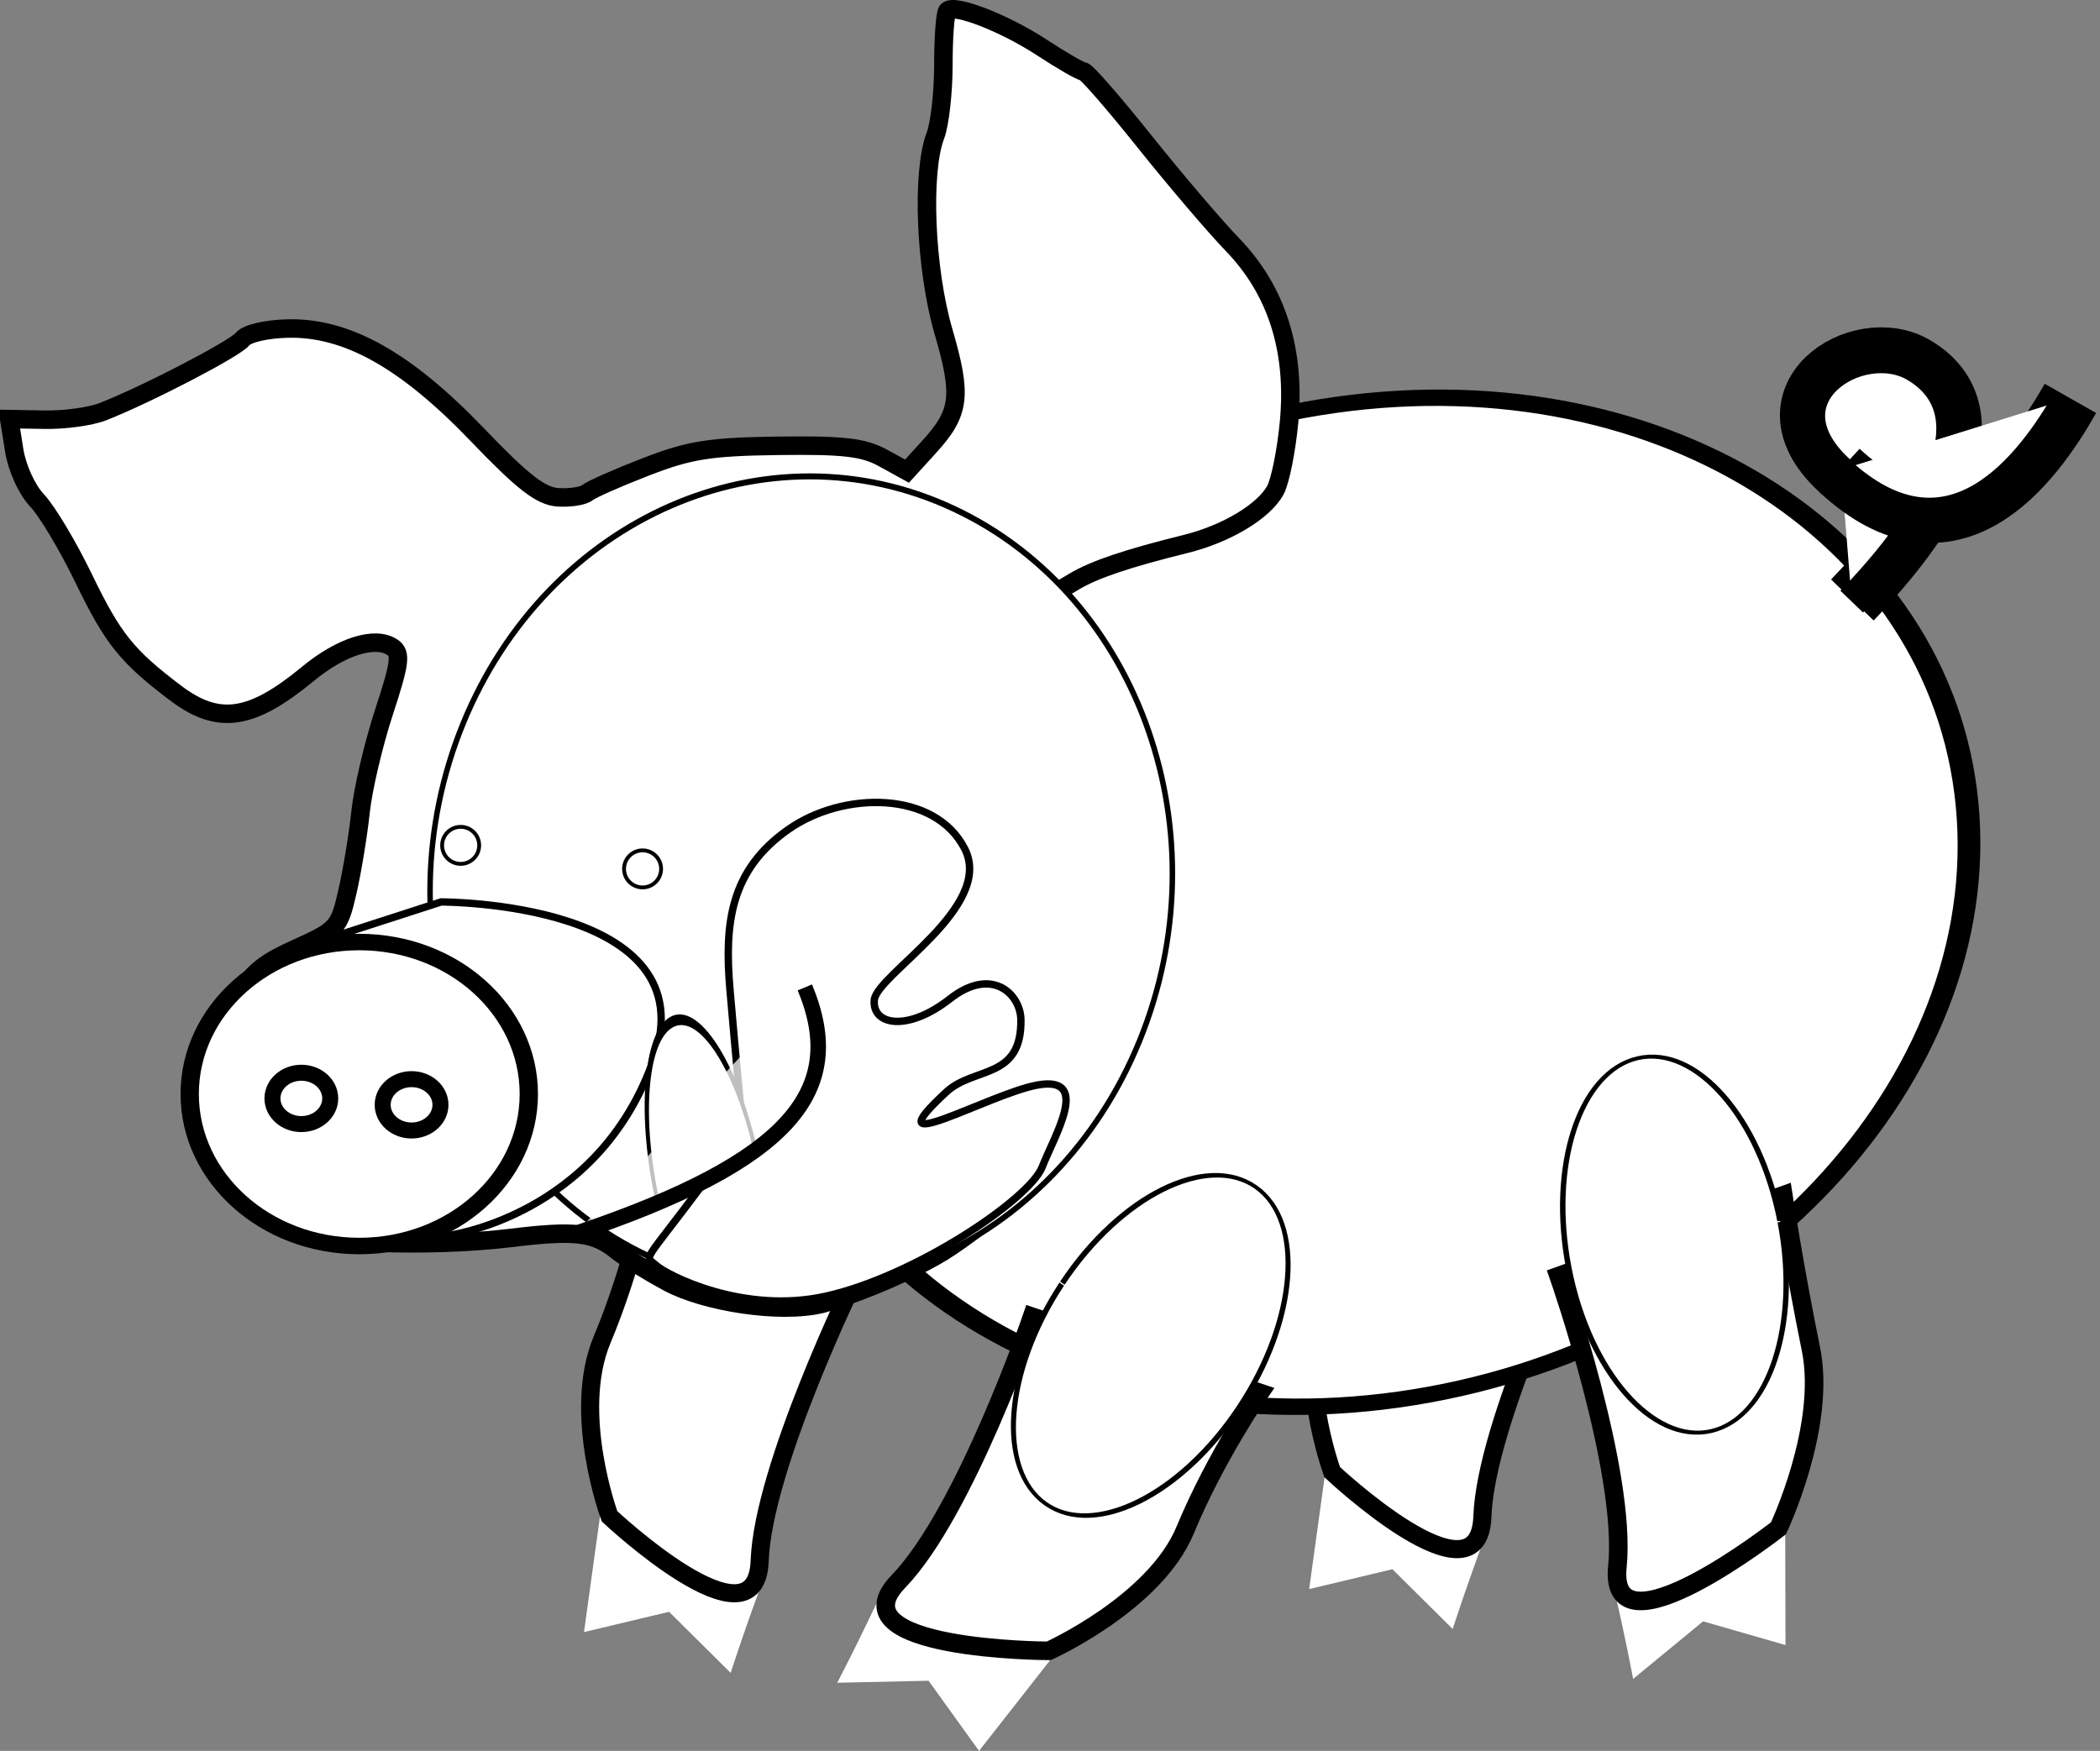
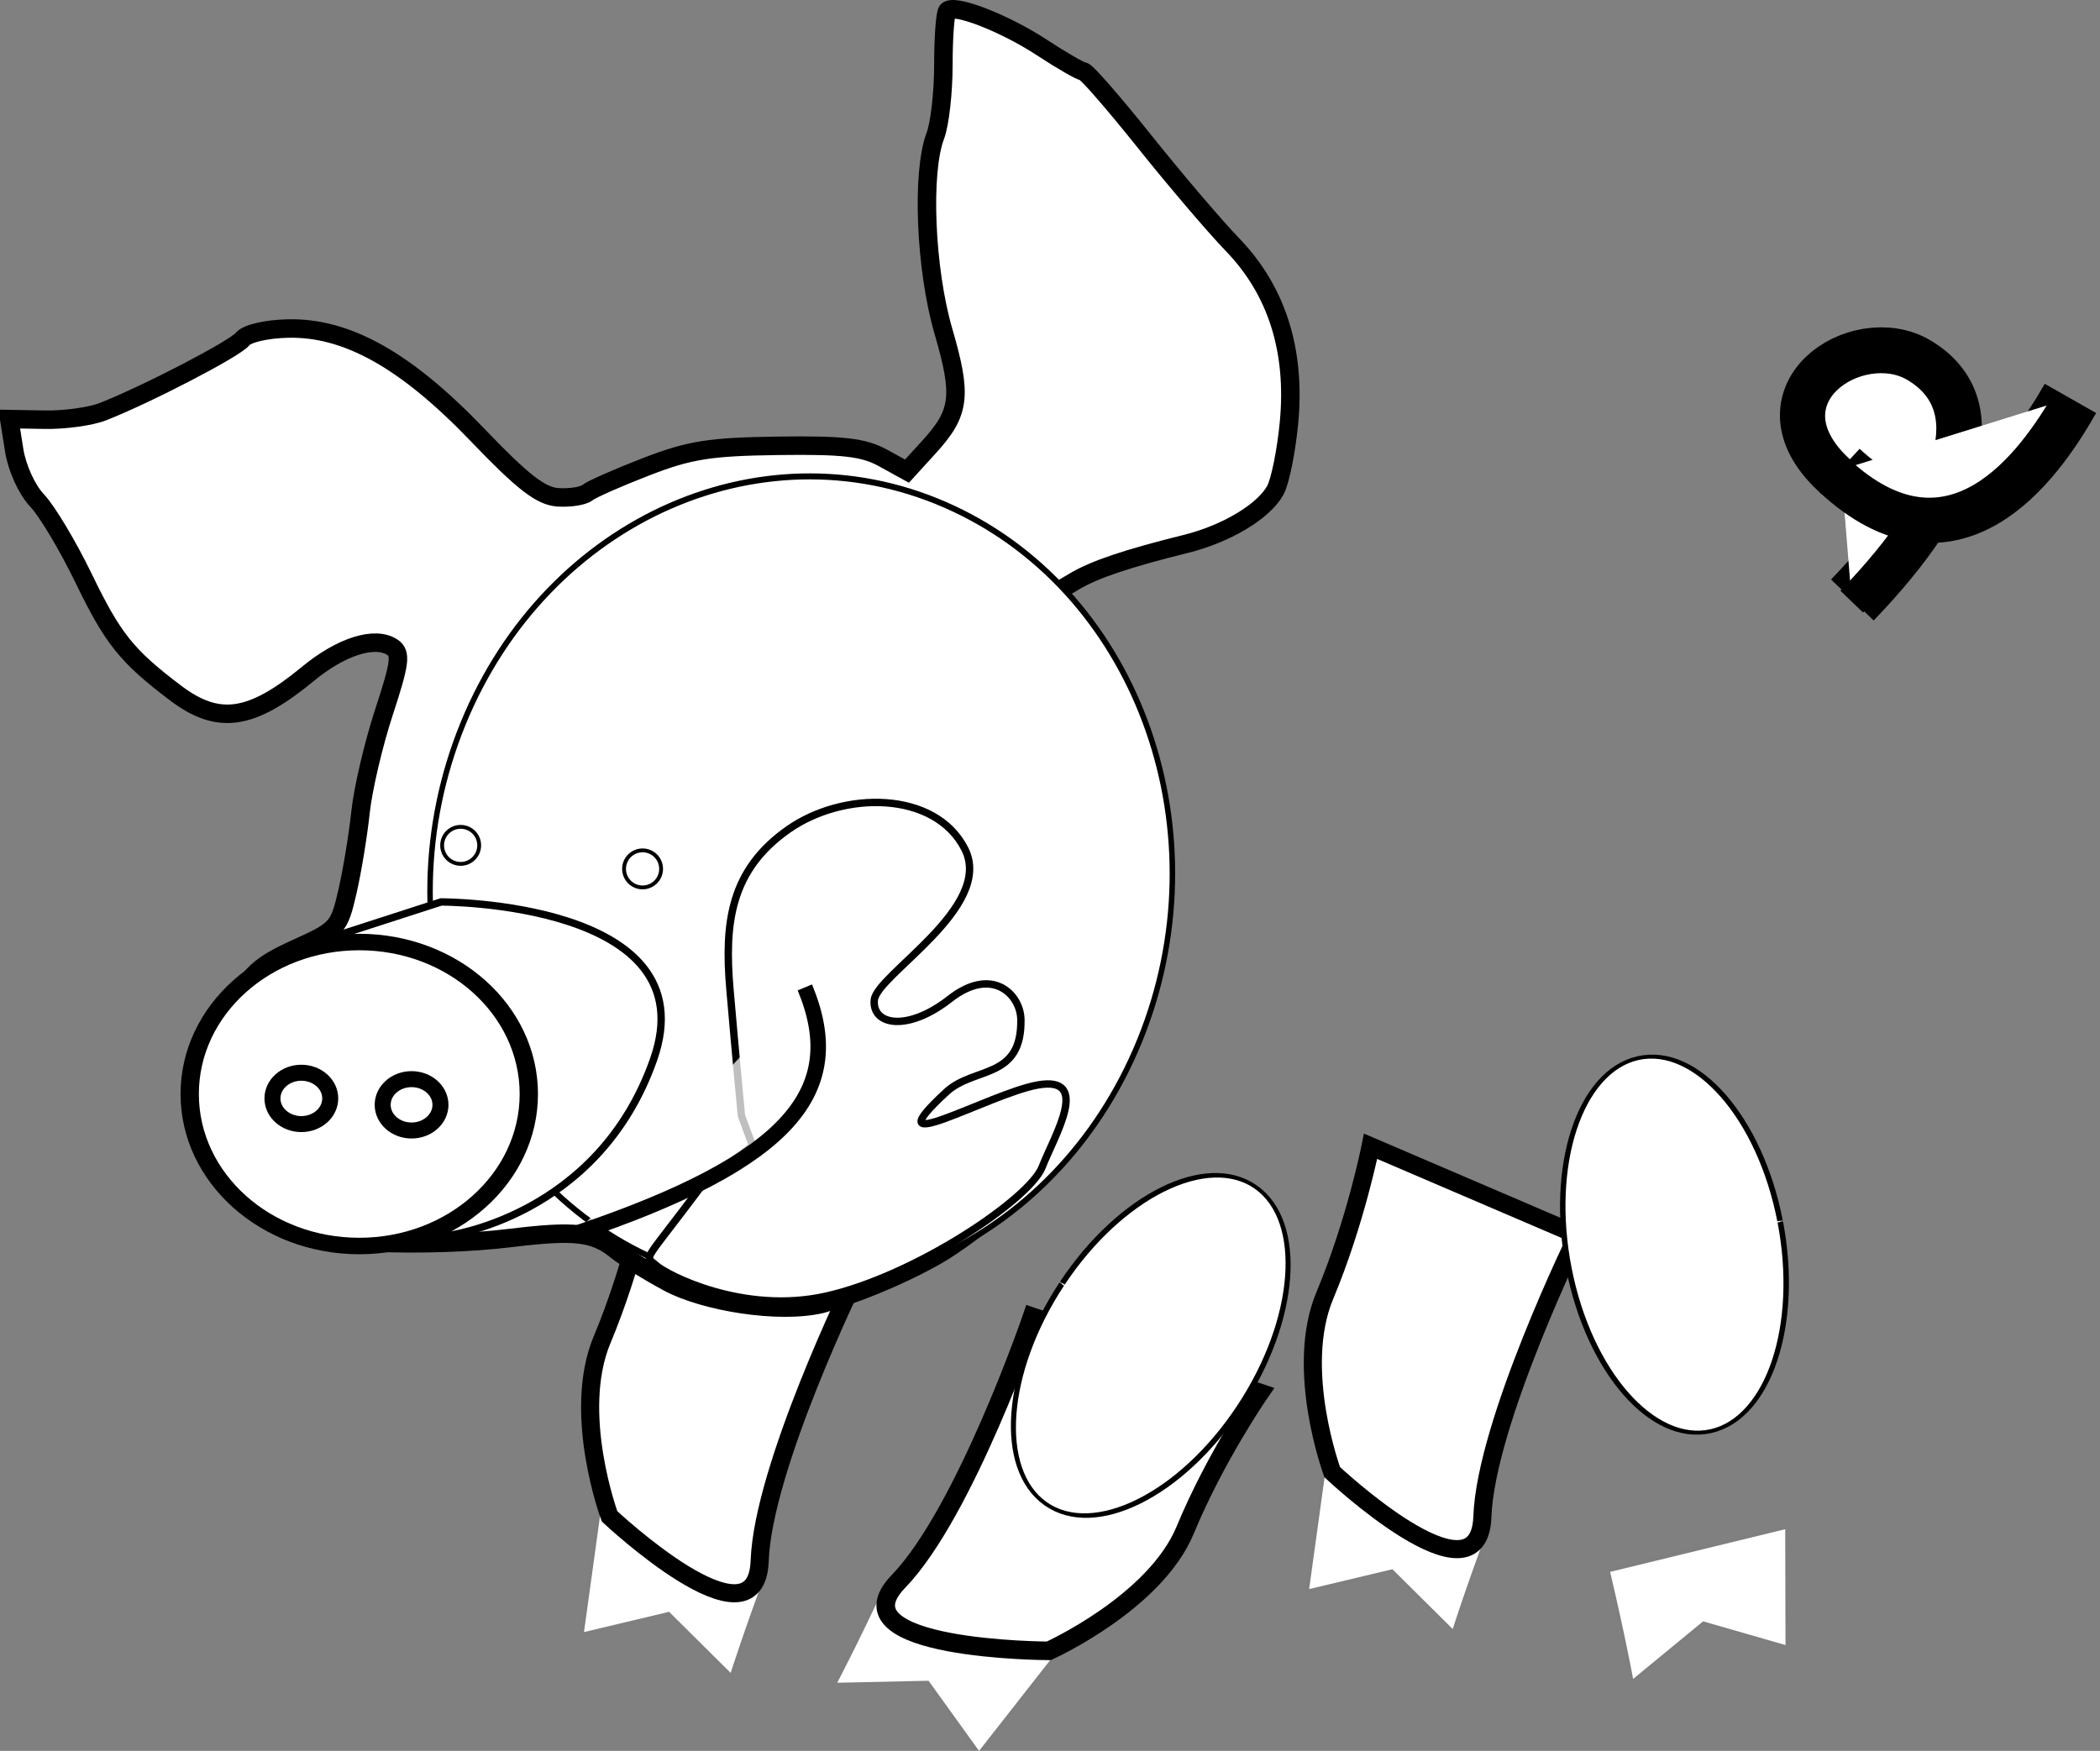
<svg xmlns="http://www.w3.org/2000/svg" xmlns:ns1="http://sodipodi.sourceforge.net/DTD/sodipodi-0.dtd" xmlns:ns2="http://www.inkscape.org/namespaces/inkscape" xmlns:xlink="http://www.w3.org/1999/xlink" width="284.041" height="236.875" id="svg2" ns1:version="0.32" ns2:version="0.48.1 " ns1:docname="happy_pig_black_white_line_art_christmas_xmas.svg" ns2:export-filename="/home/elian2/Desktop/mad/pigbutter.png" ns2:export-xdpi="600.13000" ns2:export-ydpi="600.13000" ns2:output_extension="org.inkscape.output.svg.inkscape" version="1.0">
  <rect width="100%" height="100%" fill="#808080" stroke="none" />
  <defs id="defs4">
    <linearGradient id="linearGradient24083">
      <stop id="stop24085" offset="0" style="stop-color:#f38f6c;stop-opacity:1;" />
      <stop style="stop-color:#f49f8d;stop-opacity:1;" offset="0.11" id="stop24087" />
      <stop style="stop-color:#f5b0ae;stop-opacity:1;" offset="1" id="stop24089" />
    </linearGradient>
    <linearGradient id="linearGradient24047">
      <stop style="stop-color:#f38f6c;stop-opacity:1;" offset="0" id="stop24053" />
      <stop id="stop24065" offset="0.63" style="stop-color:#f49f8d;stop-opacity:1;" />
      <stop id="stop24055" offset="1" style="stop-color:#f5b0ae;stop-opacity:1;" />
    </linearGradient>
    <linearGradient ns2:collect="always" id="linearGradient23289">
      <stop style="stop-color:#000000;stop-opacity:1;" offset="0" id="stop23291" />
      <stop style="stop-color:#000000;stop-opacity:0;" offset="1" id="stop23293" />
    </linearGradient>
    <linearGradient id="linearGradient22548">
      <stop id="stop22550" offset="0" style="stop-color:#ffb8b5;stop-opacity:1;" />
      <stop style="stop-color:#e69896;stop-opacity:1;" offset="0.925" id="stop24069" />
      <stop id="stop22554" offset="1" style="stop-color:#9c3839;stop-opacity:1;" />
    </linearGradient>
    <linearGradient id="linearGradient21070">
      <stop style="stop-color:#f9f50e;stop-opacity:1;" offset="0" id="stop21072" />
      <stop id="stop21812" offset="0.863" style="stop-color:#fcf90e;stop-opacity:0.933;" />
      <stop style="stop-color:#fffd0f;stop-opacity:0.349;" offset="1" id="stop21074" />
    </linearGradient>
    <linearGradient id="linearGradient20322">
      <stop id="stop20330" offset="0" style="stop-color:#f5b1ae;stop-opacity:1;" />
      <stop style="stop-color:#f5b1ae;stop-opacity:1;" offset="0.648" id="stop20336" />
      <stop id="stop20338" offset="0.986" style="stop-color:#f38f6c;stop-opacity:1;" />
      <stop style="stop-color:#dc6628;stop-opacity:1;" offset="1" id="stop20326" />
    </linearGradient>
    <linearGradient id="linearGradient18120">
      <stop style="stop-color:#f5b0ad;stop-opacity:1;" offset="0" id="stop18122" />
      <stop id="stop18128" offset="0.643" style="stop-color:#f2aea2;stop-opacity:1;" />
      <stop style="stop-color:#f38f6b;stop-opacity:0.27;" offset="1" id="stop18124" />
    </linearGradient>
    <linearGradient id="linearGradient17376">
      <stop style="stop-color:#f5b8a5;stop-opacity:1;" offset="0" id="stop17378" />
      <stop style="stop-color:#f5b8dc;stop-opacity:1;" offset="1" id="stop17380" />
    </linearGradient>
    <linearGradient id="linearGradient17350">
      <stop id="stop17362" offset="1" style="stop-color:#f4b335;stop-opacity:1;" />
      <stop style="stop-color:#f3b6a3;stop-opacity:0;" offset="1" id="stop17354" />
    </linearGradient>
    <linearGradient id="linearGradient15826">
      <stop style="stop-color:#000000;stop-opacity:1;" offset="0" id="stop15828" />
      <stop id="stop15854" offset="0" style="stop-color:#000000;stop-opacity:0.749;" />
      <stop id="stop15850" offset="1" style="stop-color:#000000;stop-opacity:0.349;" />
    </linearGradient>
    <linearGradient id="linearGradient12170">
      <stop style="stop-color:#ff6f2e;stop-opacity:1;" offset="0" id="stop12172" />
      <stop id="stop12178" offset="0.5" style="stop-color:#ff002e;stop-opacity:0.498;" />
      <stop style="stop-color:#ff6f2e;stop-opacity:0;" offset="1" id="stop12174" />
    </linearGradient>
    <linearGradient ns2:collect="always" xlink:href="#linearGradient12170" id="linearGradient12176" x1="212.962" y1="536.831" x2="219.073" y2="536.831" gradientUnits="userSpaceOnUse" />
    <linearGradient ns2:collect="always" xlink:href="#linearGradient15826" id="linearGradient15832" x1="286.544" y1="639.6" x2="311.313" y2="639.6" gradientUnits="userSpaceOnUse" gradientTransform="matrix(1.419,0.3,0.455,0.948,-395.183,-54.626)" />
    <linearGradient ns2:collect="always" xlink:href="#linearGradient15826" id="linearGradient15862" gradientUnits="userSpaceOnUse" gradientTransform="matrix(-1.194,-0.697,-0.993,0.422,1274.358,569.81)" x1="286.544" y1="639.6" x2="311.313" y2="639.6" />
    <linearGradient ns2:collect="always" xlink:href="#linearGradient15826" id="linearGradient15889" gradientUnits="userSpaceOnUse" gradientTransform="matrix(1.29,-0.636,0.936,0.459,-561.005,528.72)" x1="286.544" y1="639.6" x2="311.313" y2="639.6" />
    <linearGradient ns2:collect="always" xlink:href="#linearGradient15826" id="linearGradient15895" gradientUnits="userSpaceOnUse" gradientTransform="matrix(-1.168,-0.683,-0.972,0.413,1351.189,565.399)" x1="286.544" y1="639.6" x2="311.313" y2="639.6" />
    <linearGradient ns2:collect="always" xlink:href="#linearGradient18120" id="linearGradient18126" x1="119.668" y1="437.034" x2="217.913" y2="437.034" gradientUnits="userSpaceOnUse" />
    <linearGradient ns2:collect="always" xlink:href="#linearGradient18120" id="linearGradient18132" gradientUnits="userSpaceOnUse" x1="119.668" y1="437.034" x2="217.913" y2="437.034" />
    <linearGradient ns2:collect="always" xlink:href="#linearGradient20322" id="linearGradient20342" x1="126.922" y1="602.566" x2="262.283" y2="602.566" gradientUnits="userSpaceOnUse" />
    <linearGradient ns2:collect="always" xlink:href="#linearGradient21070" id="linearGradient21810" x1="278.881" y1="565.567" x2="338.029" y2="565.567" gradientUnits="userSpaceOnUse" gradientTransform="matrix(0.5,0.866,-0.866,0.5,638.242,9.716)" />
    <linearGradient ns2:collect="always" xlink:href="#linearGradient23289" id="linearGradient23295" x1="189.597" y1="613.443" x2="233.417" y2="613.443" gradientUnits="userSpaceOnUse" gradientTransform="translate(-2.258,8.076)" />
    <linearGradient ns2:collect="always" xlink:href="#linearGradient23289" id="linearGradient23301" gradientUnits="userSpaceOnUse" gradientTransform="translate(-8.944,-6.599)" x1="189.597" y1="613.443" x2="233.417" y2="613.443" />
    <linearGradient ns2:collect="always" xlink:href="#linearGradient23289" id="linearGradient23303" gradientUnits="userSpaceOnUse" gradientTransform="translate(-8.944,-6.599)" x1="189.597" y1="613.443" x2="233.417" y2="613.443" />
    <linearGradient ns2:collect="always" xlink:href="#linearGradient24047" id="linearGradient24063" x1="234.811" y1="561.246" x2="267.436" y2="561.246" gradientUnits="userSpaceOnUse" gradientTransform="matrix(1.327,-0.267,0.196,0.975,-186.375,78.202)" />
    <radialGradient ns2:collect="always" xlink:href="#linearGradient24083" id="radialGradient24081" cx="289.817" cy="634.527" fx="289.817" fy="634.527" r="20.44" gradientTransform="matrix(1,0,0,0.996,0,2.502)" gradientUnits="userSpaceOnUse" />
  </defs>
  <ns1:namedview id="base" pagecolor="#ffffff" bordercolor="#666666" borderopacity="1.0" ns2:pageopacity="0.0" ns2:pageshadow="2" ns2:zoom="2" ns2:cx="228.89123" ns2:cy="111.1293" ns2:document-units="px" ns2:current-layer="layer1" showguides="true" ns2:guide-bbox="true" ns2:window-width="1469" ns2:window-height="736" ns2:window-x="414" ns2:window-y="215" showgrid="false" ns2:window-maximized="0" />
  <g ns2:label="Layer 1" ns2:groupmode="layer" id="layer1" transform="translate(-192.427,-415.387)">
    <g id="g3066" style="stroke:#000000;fill:#ffffff">
      <path id="path15891" d="M 393.881,621.631 C 390.697,630.172 388.917,635.775 388.917,635.775 L 380.762,627.687 L 369.499,630.371 L 371.634,614.924 L 393.881,621.631 z " style="fill:#ffffff;fill-opacity:1;fill-rule:evenodd;stroke:#000000;stroke-width:1;stroke-linecap:butt;stroke-linejoin:miter;stroke-miterlimit:4;stroke-dasharray:none;stroke-opacity:0.004" />
      <path id="path15893" d="M 405.816,582.47 C 405.816,582.47 393.38,607.911 392.932,620.567 C 392.484,633.224 372.623,614.557 372.623,614.557 C 372.623,614.557 367.454,600.603 371.62,590.652 C 375.787,580.7 377.81,570.464 377.81,570.464 L 405.816,582.47 z " style="fill:#ffffff;fill-opacity:1;fill-rule:evenodd;stroke:#000000;stroke-width:2.447;stroke-linecap:butt;stroke-linejoin:miter;stroke-miterlimit:4;stroke-dasharray:none;stroke-opacity:1" />
      <path id="path15856" d="M 296.326,627.259 C 293.073,635.985 291.255,641.709 291.255,641.709 L 282.923,633.447 L 271.416,636.188 L 273.598,620.407 L 296.326,627.259 z " style="fill:#ffffff;fill-opacity:1;fill-rule:evenodd;stroke:#000000;stroke-width:1;stroke-linecap:butt;stroke-linejoin:miter;stroke-miterlimit:4;stroke-dasharray:none;stroke-opacity:0.004" />
      <path id="path15858" d="M 308.066,588.44 C 308.066,588.44 295.629,613.881 295.181,626.537 C 294.733,639.193 274.872,620.527 274.872,620.527 C 274.872,620.527 269.704,606.573 273.87,596.621 C 278.037,586.67 280.06,576.434 280.06,576.434 L 308.066,588.44 z " style="fill:#ffffff;fill-opacity:1;fill-rule:evenodd;stroke:#000000;stroke-width:2.447;stroke-linecap:butt;stroke-linejoin:miter;stroke-miterlimit:4;stroke-dasharray:none;stroke-opacity:1" />
      <path transform="matrix(-1.44,-1.125,-0.431,1.302,1017.705,166.972)" ns1:open="true" ns1:end="10.995574" ns1:start="4.7184409" d="m 330.397,584.703 c 3.168,0.037 5.721,4.994 5.702,11.071 -0.019,6.078 -2.603,10.975 -5.771,10.938 -3.168,-0.037 -5.721,-4.993 -5.702,-11.071 0.019,-6.052 2.582,-10.938 5.737,-10.938" ns1:ry="11.004733" ns1:rx="5.7368035" ns1:cy="595.70709" ns1:cx="330.36264" id="path15860" style="opacity:1;fill:#ffffff;fill-opacity:1;fill-rule:nonzero;stroke:#000000;stroke-width:2;stroke-linecap:butt;stroke-linejoin:miter;stroke-miterlimit:4;stroke-dasharray:none;stroke-dashoffset:0;stroke-opacity:1" ns1:type="arc" />
      <path id="path15098" d="M 312.233,629.631 C 308.412,637.856 305.665,643.044 305.665,643.044 L 318.022,642.772 L 324.851,652.263 L 334.595,639.825 L 312.233,629.631 z " style="fill:#ffffff;fill-opacity:1;fill-rule:evenodd;stroke:#000000;stroke-width:1;stroke-linecap:butt;stroke-linejoin:miter;stroke-miterlimit:4;stroke-dasharray:none;stroke-opacity:0.004" />
-       <path transform="matrix(2.145,-0.302,9.681876e-2,1.518,-566.868,-119.37)" d="m 454.816,515.631 c 0,24.477 -16.969,44.32 -37.901,44.32 -20.932,0 -37.901,-19.843 -37.901,-44.32 0,-24.477 16.969,-44.32 37.901,-44.32 20.932,0 37.901,19.843 37.901,44.32 z" ns1:ry="44.320084" ns1:rx="37.901314" ns1:cy="515.63068" ns1:cx="416.91446" id="path7796" style="opacity:1;fill:#ffffff;fill-opacity:1;fill-rule:nonzero;stroke:#000000;stroke-width:1.43;stroke-linecap:butt;stroke-linejoin:miter;stroke-miterlimit:4;stroke-dasharray:none;stroke-dashoffset:0;stroke-opacity:1" ns1:type="arc" />
+       <path transform="matrix(2.145,-0.302,9.681876e-2,1.518,-566.868,-119.37)" d="m 454.816,515.631 z" ns1:ry="44.320084" ns1:rx="37.901314" ns1:cy="515.63068" ns1:cx="416.91446" id="path7796" style="opacity:1;fill:#ffffff;fill-opacity:1;fill-rule:nonzero;stroke:#000000;stroke-width:1.43;stroke-linecap:butt;stroke-linejoin:miter;stroke-miterlimit:4;stroke-dasharray:none;stroke-dashoffset:0;stroke-opacity:1" ns1:type="arc" />
      <path ns1:nodetypes="cssssssssssssssscccsssssssscccssssssssssscccsssssss" id="path1729" d="M 303.549,591.796 C 297.802,593.169 287.69,591.517 282.792,588.871 C 280.062,587.395 276.934,585.464 275.842,584.58 C 272.788,582.106 270.258,581.804 261.508,582.869 C 250.494,584.21 234.628,583.62 231.031,581.736 C 226.814,579.527 224.178,576.151 222.358,570.626 C 219.875,563.088 220.254,557.881 223.738,551.664 C 226.294,547.103 227.598,545.917 232.498,543.703 C 238.05,541.193 238.297,540.918 239.425,535.999 C 240.068,533.193 240.865,528.345 241.196,525.225 C 241.528,522.106 242.953,516.033 244.363,511.73 C 246.548,505.067 246.716,503.765 245.498,502.953 C 243.16,501.394 238.579,502.836 234.082,506.548 C 226.404,512.884 221.958,513.525 216.155,509.132 C 209.565,504.143 207.699,501.812 203.73,493.61 C 201.616,489.241 198.792,484.516 197.454,483.109 C 196.072,481.656 194.731,478.724 194.349,476.318 L 193.677,472.084 L 198.518,472.168 C 201.18,472.215 204.699,471.727 206.337,471.084 C 212.333,468.73 224.238,462.542 225.227,461.264 C 225.808,460.514 228.443,459.9 231.368,459.833 C 239.356,459.65 247.342,464.131 257.01,474.221 C 263.151,480.63 265.586,482.519 267.899,482.667 C 269.537,482.773 271.324,482.491 271.87,482.042 C 272.416,481.592 275.991,480.014 279.814,478.535 C 285.701,476.256 288.434,475.823 297.686,475.699 C 306.494,475.582 309.237,475.9 311.858,477.341 L 315.107,479.128 L 318.1,475.841 C 322.299,471.229 322.581,468.952 320.035,460.219 C 317.586,451.818 317.045,438.683 318.945,433.739 C 319.54,432.19 320.027,427.878 320.027,424.155 C 320.027,420.433 320.271,417.141 320.57,416.84 C 321.533,415.871 328.327,418.519 333.378,421.832 C 336.079,423.604 338.599,425.054 338.978,425.054 C 339.358,425.054 343.071,429.314 347.229,434.521 C 351.388,439.728 356.756,446.025 359.159,448.515 C 365.128,454.701 367.7,462.827 366.774,472.571 C 366.408,476.412 365.577,480.526 364.925,481.714 C 363.351,484.586 358.291,487.616 352.793,488.978 C 344.877,490.939 340.443,492.435 337.717,494.061 L 335.051,495.652 L 337.448,499.603 C 341.551,506.366 344.83,513.465 344.84,515.604 C 344.846,516.731 345.237,518.081 345.71,518.604 C 347.827,520.944 348.808,534.486 347.556,544.088 C 346.482,552.324 345.711,554.681 341.897,561.395 C 339.468,565.669 335.564,571.428 333.222,574.192 C 333.222,574.192 324.562,582.2 318.837,585.396 C 311.31,589.598 303.747,591.749 303.549,591.796 z " style="fill:#ffffff;fill-opacity:1;stroke:#000000;stroke-width:2.5;stroke-miterlimit:4;stroke-dasharray:none;stroke-opacity:1" />
      <path transform="matrix(0.676,0.317,-0.305,0.747,353.03,22.966)" ns1:open="true" ns1:end="10.995574" ns1:start="4.712389" d="m 194.602,534.885 c 37.379,0 67.68,30.302 67.68,67.68 0,37.379 -30.302,67.68 -67.68,67.68 -37.379,0 -67.68,-30.302 -67.68,-67.68 0,-37.379 30.302,-67.68 67.68,-67.68" ns1:ry="67.680435" ns1:rx="67.680435" ns1:cy="602.5658" ns1:cx="194.60234" id="path19592" style="opacity:1;fill:#ffffff;fill-opacity:1;fill-rule:nonzero;stroke:#000000;stroke-width:1;stroke-linecap:butt;stroke-linejoin:miter;stroke-miterlimit:4;stroke-dasharray:none;stroke-dashoffset:0;stroke-opacity:1" ns1:type="arc" />
      <path ns1:nodetypes="cczcc" id="path24037" d="M 232.997,543.582 L 252.089,537.41 C 252.089,537.41 288.332,537.32 280.834,558.712 C 273.335,580.103 252.781,582.583 252.781,582.583 C 252.781,582.583 260.58,551.56 233.905,548.952" style="fill:#ffffff;fill-opacity:1;fill-rule:evenodd;stroke:#000000;stroke-width:0.997px;stroke-linecap:butt;stroke-linejoin:miter;stroke-opacity:1" />
      <path ns1:open="true" ns1:end="10.995574" ns1:start="4.712389" d="m 289.817,614.167 c 11.289,0 20.44,9.115 20.44,20.359 0,11.244 -9.151,20.359 -20.44,20.359 -11.289,0 -20.44,-9.115 -20.44,-20.359 0,-11.244 9.151,-20.359 20.44,-20.359" ns1:ry="20.35935" ns1:rx="20.439953" ns1:cy="634.52655" ns1:cx="289.81702" id="path3396" style="opacity:1;fill:#ffffff;fill-opacity:1;fill-rule:nonzero;stroke:#000000;stroke-width:2.207;stroke-linecap:butt;stroke-linejoin:miter;stroke-miterlimit:4;stroke-dasharray:none;stroke-dashoffset:0;stroke-opacity:1" ns1:type="arc" transform="matrix(1.122,0,0,1.01,-84.155,-77.476)" />
      <path transform="translate(107.691,29.818)" d="m 129.403,534.171 c 0,1.919 -1.75,3.474 -3.908,3.474 -2.158,0 -3.908,-1.555 -3.908,-3.474 0,-1.919 1.75,-3.474 3.908,-3.474 2.158,0 3.908,1.555 3.908,3.474 z" ns1:ry="3.4739091" ns1:rx="3.9081476" ns1:cy="534.17078" ns1:cx="125.49496" id="path3401" style="opacity:1;fill:#ffffff;fill-opacity:1;fill-rule:nonzero;stroke:#000000;stroke-width:2.164;stroke-linecap:butt;stroke-linejoin:miter;stroke-miterlimit:4;stroke-dasharray:none;stroke-dashoffset:0;stroke-opacity:1" ns1:type="arc" />
      <path transform="translate(122.6,30.686)" d="m 129.403,534.171 c 0,1.919 -1.75,3.474 -3.908,3.474 -2.158,0 -3.908,-1.555 -3.908,-3.474 0,-1.919 1.75,-3.474 3.908,-3.474 2.158,0 3.908,1.555 3.908,3.474 z" ns1:ry="3.4739091" ns1:rx="3.9081476" ns1:cy="534.17078" ns1:cx="125.49496" id="path3403" style="opacity:1;fill:#ffffff;fill-opacity:1;fill-rule:nonzero;stroke:#000000;stroke-width:2.164;stroke-linecap:butt;stroke-linejoin:miter;stroke-miterlimit:4;stroke-dasharray:none;stroke-dashoffset:0;stroke-opacity:1" ns1:type="arc" />
      <path ns1:nodetypes="csssssssssssccc" id="path18134" d="M 287.444,575.659 C 279.233,586.659 279.593,585.153 281.142,586.547 C 282.692,587.942 293.03,593.226 304.12,590.749 C 316.197,588.051 331.68,577.617 333.384,573.279 C 335.088,568.942 340.056,560.858 332.749,562.179 C 326.251,563.354 309.962,572.772 320.451,563.101 C 324.192,559.652 330.648,561.463 330.511,553.313 C 330.454,549.935 326.638,546.032 320.906,550.524 C 315.174,555.017 310.371,554.088 310.681,550.679 C 310.991,547.271 326.947,538.131 322.92,530.23 C 318.892,522.33 306.498,522.381 299.062,527.597 C 291.2,533.112 290.387,540.3 291.162,549.285 C 291.936,558.27 292.711,566.326 292.711,566.326 L 294.202,570.366 L 287.444,575.659 z " style="fill:#ffffff;fill-opacity:1;fill-rule:evenodd;stroke:#000000;stroke-width:1px;stroke-linecap:butt;stroke-linejoin:miter;stroke-opacity:1" />
-       <path transform="matrix(-0.838,-3.671,1.25,-0.71,-204.374,1738.335)" ns1:end="7.8539816" ns1:start="4.7184409" d="m 213.189,531.582 c 3.162,0.018 5.71,2.381 5.691,5.28 -0.019,2.886 -2.577,5.217 -5.725,5.217 l 0,-5.248 z" ns1:ry="5.2483549" ns1:rx="5.7254782" ns1:cy="536.83063" ns1:cx="213.15477" id="path5616" style="opacity:1;fill:#ffffff;fill-opacity:1;fill-rule:nonzero;stroke:#000000;stroke-width:0.386;stroke-linecap:butt;stroke-linejoin:miter;stroke-miterlimit:4;stroke-dasharray:none;stroke-dashoffset:0;stroke-opacity:1" ns1:type="arc" />
      <path id="path3409" d="M 270.311,582.264 C 299.55,572.421 307.077,562.868 301.287,548.972" style="fill:#ffffff;fill-opacity:0.75;fill-rule:evenodd;stroke:#000000;stroke-width:2.1;stroke-linecap:butt;stroke-linejoin:miter;stroke-miterlimit:4;stroke-dasharray:none;stroke-opacity:1" />
      <path transform="matrix(0.577,0,0,0.577,181.238,249.6)" ns1:open="true" ns1:end="10.998606" ns1:start="4.7184409" d="m 127.403,481.194 c 2.398,0.015 4.331,1.97 4.316,4.369 -0.015,2.398 -1.97,4.331 -4.369,4.316 -2.398,-0.015 -4.331,-1.97 -4.316,-4.369 0.015,-2.393 1.962,-4.323 4.355,-4.316" ns1:ry="4.3423862" ns1:rx="4.3423862" ns1:cy="485.53604" ns1:cx="127.37666" id="path4137" style="opacity:1;fill:#ffffff;fill-opacity:1;fill-rule:nonzero;stroke:#000000;stroke-width:0.9;stroke-linecap:butt;stroke-linejoin:miter;stroke-miterlimit:4;stroke-dasharray:none;stroke-dashoffset:0;stroke-opacity:1" ns1:type="arc" />
      <path transform="matrix(0.577,0,0,0.577,205.844,252.784)" ns1:open="true" ns1:end="10.998606" ns1:start="4.7184409" d="m 127.403,481.194 c 2.398,0.015 4.331,1.97 4.316,4.369 -0.015,2.398 -1.97,4.331 -4.369,4.316 -2.398,-0.015 -4.331,-1.97 -4.316,-4.369 0.015,-2.393 1.962,-4.323 4.355,-4.316" ns1:ry="4.3423862" ns1:rx="4.3423862" ns1:cy="485.53604" ns1:cx="127.37666" id="path5596" style="opacity:1;fill:#ffffff;fill-opacity:1;fill-rule:nonzero;stroke:#000000;stroke-width:0.9;stroke-linecap:butt;stroke-linejoin:miter;stroke-miterlimit:4;stroke-dasharray:none;stroke-dashoffset:0;stroke-opacity:1" ns1:type="arc" />
      <path id="path12910" d="M 332.024,593.524 C 332.024,593.524 322.951,620.02 313.945,629.338 C 304.94,638.656 334.282,638.727 334.282,638.727 C 334.282,638.727 348.643,632.266 352.739,622.371 C 356.834,612.477 362.817,603.823 362.817,603.823 L 332.024,593.524 z " style="fill:#ffffff;fill-opacity:1;fill-rule:evenodd;stroke:#000000;stroke-width:2.513;stroke-linecap:butt;stroke-linejoin:miter;stroke-miterlimit:4;stroke-dasharray:none;stroke-opacity:1" />
      <path id="path15883" d="M 410.209,628.045 C 412.277,636.8 413.319,642.529 413.319,642.529 L 422.784,634.736 L 433.929,637.944 L 433.893,622.271 L 410.209,628.045 z " style="fill:#ffffff;fill-opacity:1;fill-rule:evenodd;stroke:#000000;stroke-width:1;stroke-linecap:butt;stroke-linejoin:miter;stroke-miterlimit:4;stroke-dasharray:none;stroke-opacity:0.004" />
-       <path ns1:nodetypes="cscscc" id="path15885" d="M 403.245,588.019 C 403.245,588.019 412.504,614.451 411.191,627.343 C 409.878,640.234 432.979,622.142 432.979,622.142 C 432.979,622.142 439.516,608.365 437.365,597.875 C 435.24,587.507 433.633,577.096 433.633,577.096 L 403.245,588.019 z " style="fill:#ffffff;fill-opacity:1;fill-rule:evenodd;stroke:#000000;stroke-width:2.513;stroke-linecap:butt;stroke-linejoin:miter;stroke-miterlimit:4;stroke-dasharray:none;stroke-opacity:1" />
      <path transform="matrix(0.288,-0.437,0.615,0.424,30.688,485.868)" ns1:open="true" ns1:end="10.995574" ns1:start="4.7184409" d="m 169.088,417.459 c 27.129,0.065 48.989,8.882 48.825,19.693 -0.164,10.811 -22.29,19.522 -49.419,19.456 -27.129,-0.065 -48.989,-8.882 -48.825,-19.693 0.163,-10.765 22.108,-19.457 49.122,-19.457" ns1:ry="19.575258" ns1:rx="49.122818" ns1:cy="437.03427" ns1:cx="168.79044" id="path17392" style="opacity:1;fill:#ffffff;fill-opacity:1;fill-rule:nonzero;stroke:#000000;stroke-width:1;stroke-linecap:butt;stroke-linejoin:miter;stroke-miterlimit:4;stroke-dasharray:none;stroke-dashoffset:0;stroke-opacity:1" ns1:type="arc" />
      <path transform="matrix(-9.866717e-2,-0.514,-0.731,0.157,755.037,601.916)" ns1:open="true" ns1:end="10.995574" ns1:start="4.7184409" d="m 169.088,417.459 c 27.129,0.065 48.989,8.882 48.825,19.693 -0.164,10.811 -22.29,19.522 -49.419,19.456 -27.129,-0.065 -48.989,-8.882 -48.825,-19.693 0.163,-10.765 22.108,-19.457 49.122,-19.457" ns1:ry="19.575258" ns1:rx="49.122818" ns1:cy="437.03427" ns1:cx="168.79044" id="path18130" style="opacity:1;fill:#ffffff;fill-opacity:1;fill-rule:nonzero;stroke:#000000;stroke-width:1;stroke-linecap:butt;stroke-linejoin:miter;stroke-miterlimit:4;stroke-dasharray:none;stroke-dashoffset:0;stroke-opacity:1" ns1:type="arc" />
      <path ns1:nodetypes="csz" id="path1392" d="M 442.973,496.558 C 457.329,481.638 460.379,470.139 451.498,464.876 C 443.897,460.372 430.138,469.222 441.504,479.272" style="fill:#ffffff;fill-opacity:1;fill-rule:evenodd;stroke:#000000;stroke-width:8;stroke-linecap:butt;stroke-linejoin:miter;stroke-miterlimit:4;stroke-dasharray:none;stroke-opacity:1" />
      <path ns1:nodetypes="csz" id="path6494" d="M 442.888,496.782 C 457.245,481.862 460.368,470.217 451.486,464.954 C 443.886,460.45 430.126,469.299 441.492,479.35" style="fill:#ffffff;fill-opacity:1;fill-rule:evenodd;stroke:#000000;stroke-width:4.25;stroke-linecap:butt;stroke-linejoin:miter;stroke-miterlimit:4;stroke-dasharray:none;stroke-opacity:1" />
      <path ns1:nodetypes="cs" id="path10126" d="M 441.234,479.036 C 456.418,493.113 467.37,478.268 472.468,469.29" style="fill:#ffffff;fill-opacity:1;fill-rule:evenodd;stroke:#000000;stroke-width:8;stroke-linecap:butt;stroke-linejoin:miter;stroke-miterlimit:4;stroke-dasharray:none;stroke-opacity:1" />
      <path ns1:nodetypes="cs" id="path2862" d="M 441.048,479.048 C 456.232,493.125 467.184,478.279 472.281,469.302" style="fill:#ffffff;fill-opacity:1;fill-rule:evenodd;stroke:#000000;stroke-width:4.25;stroke-linecap:butt;stroke-linejoin:miter;stroke-miterlimit:4;stroke-dasharray:none;stroke-opacity:1" />
      <path id="path13768" d="M 468.986,468.425 L 475.006,471.892" style="fill:#ffffff;fill-opacity:1;fill-rule:evenodd;stroke:#000000;stroke-width:1.875;stroke-linecap:butt;stroke-linejoin:miter;stroke-miterlimit:4;stroke-dasharray:none;stroke-opacity:1" />
    </g>
  </g>
</svg>